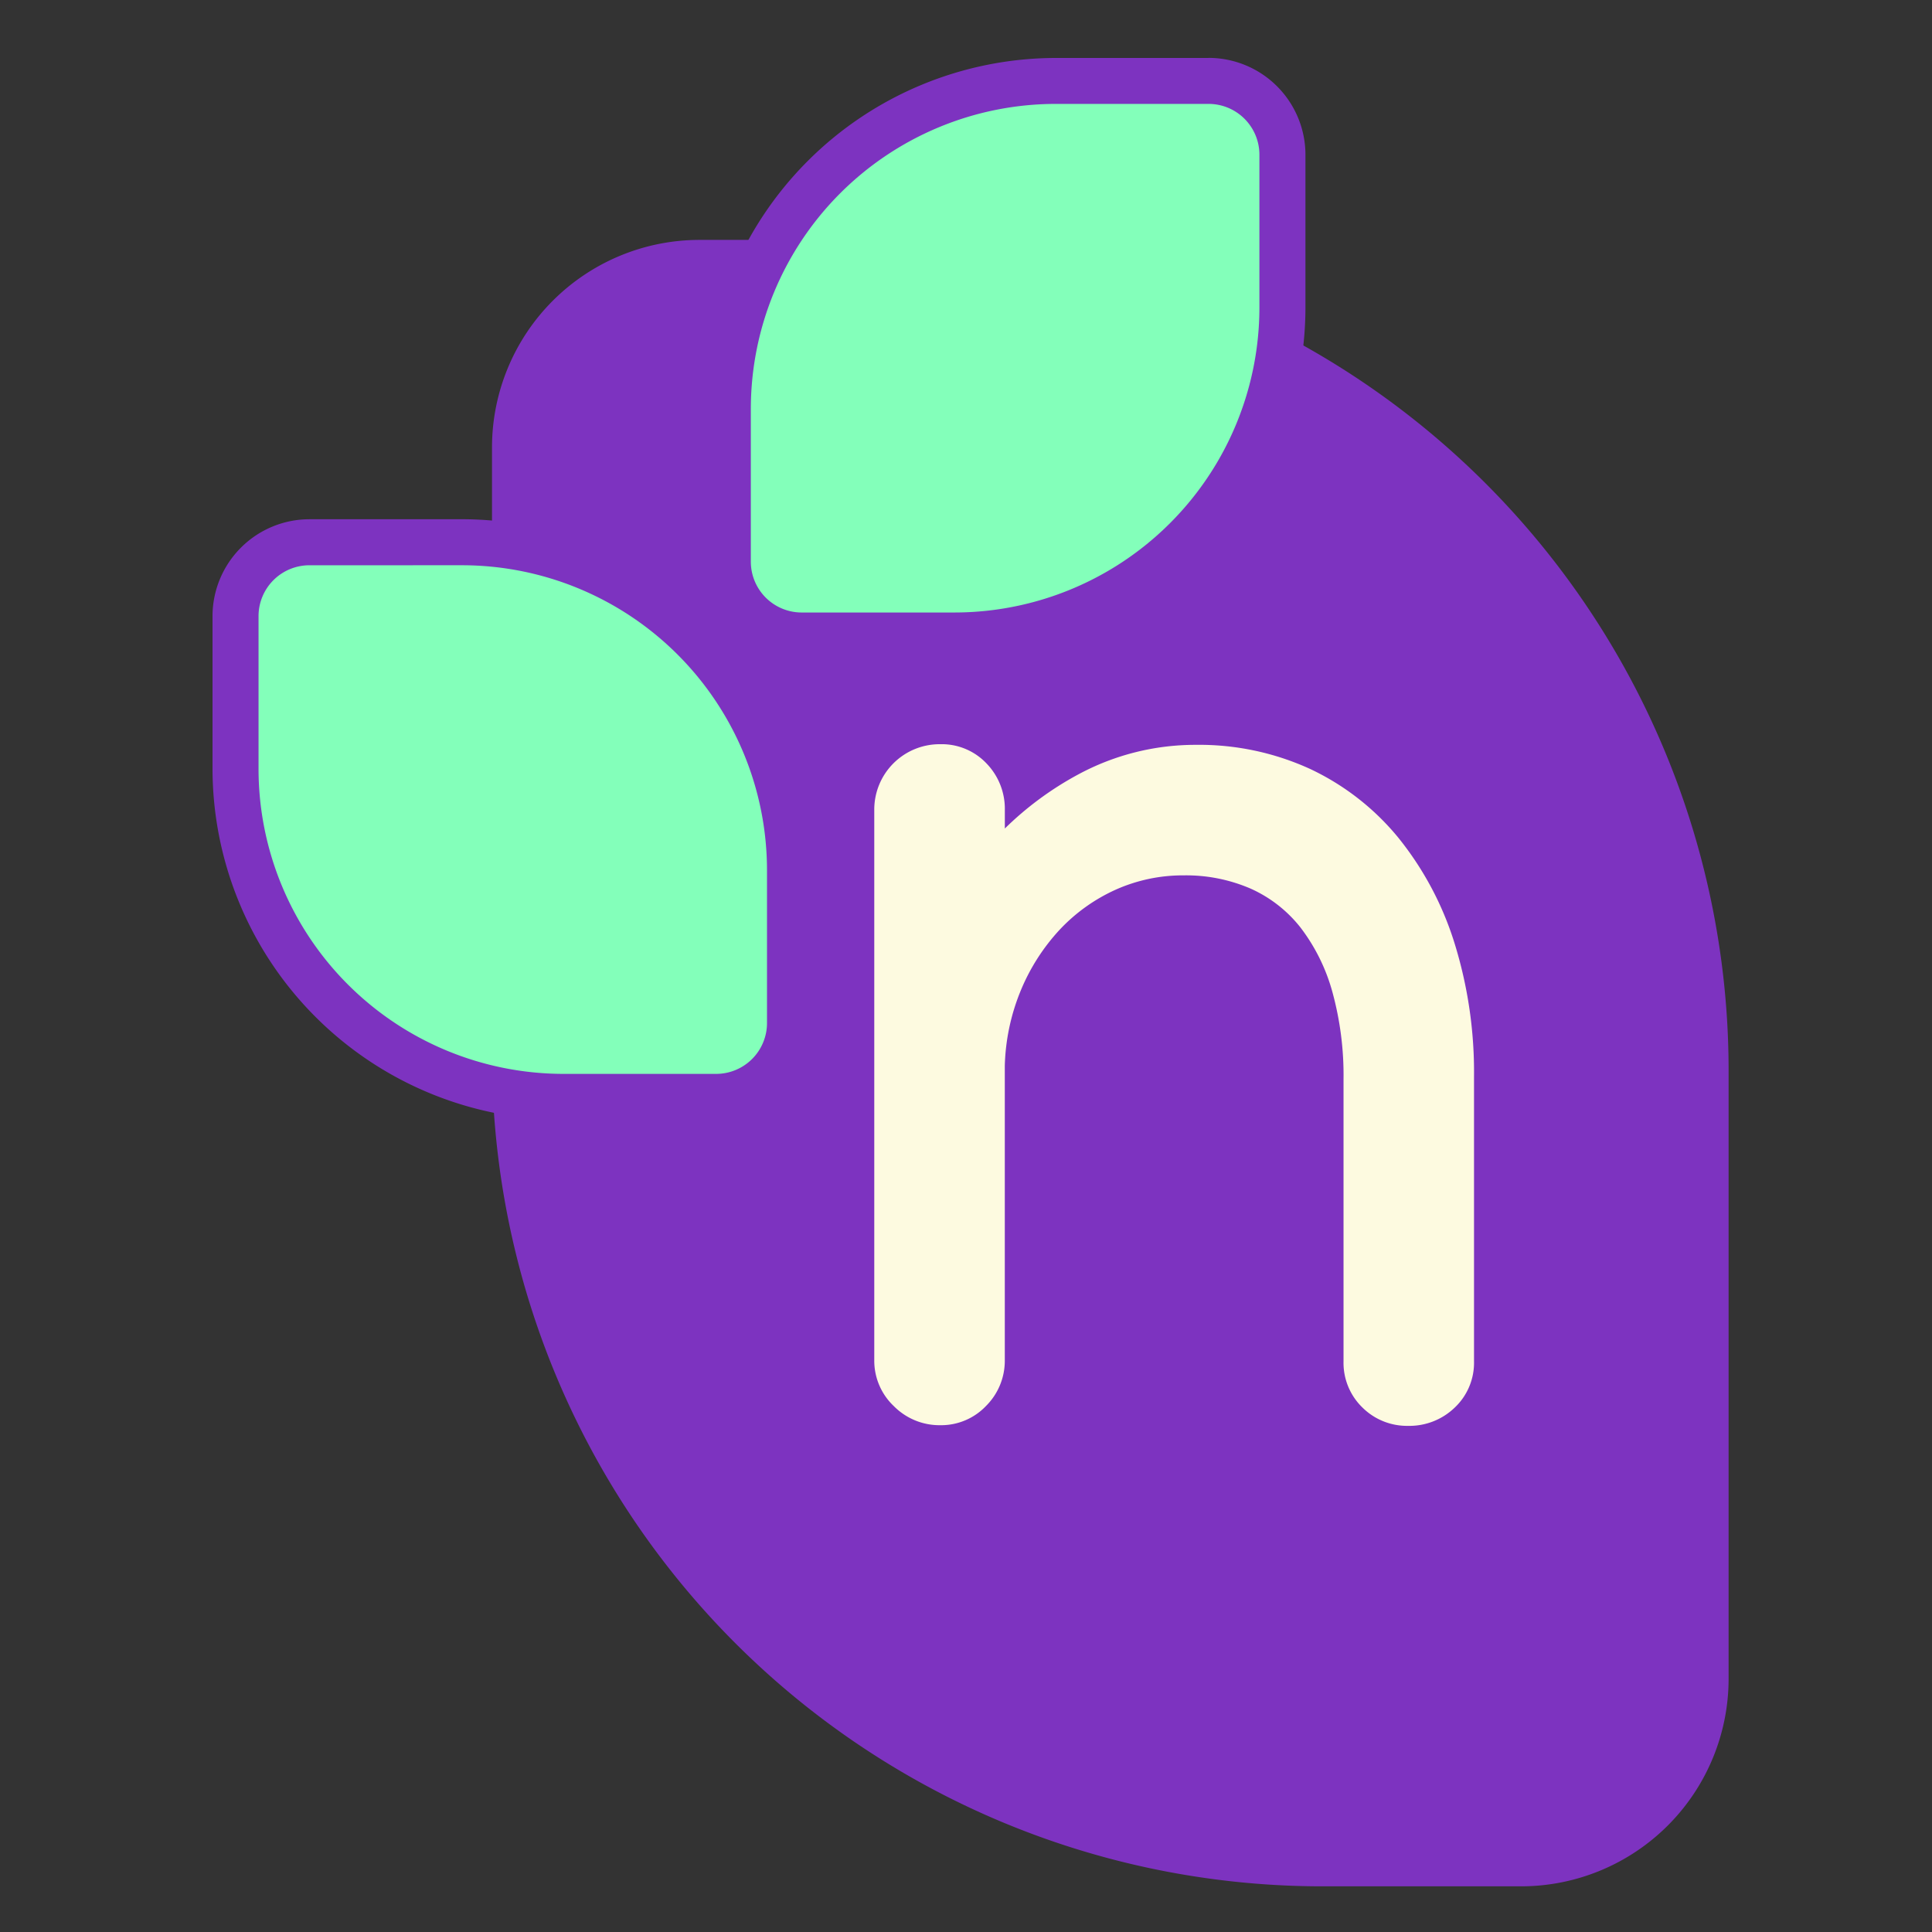
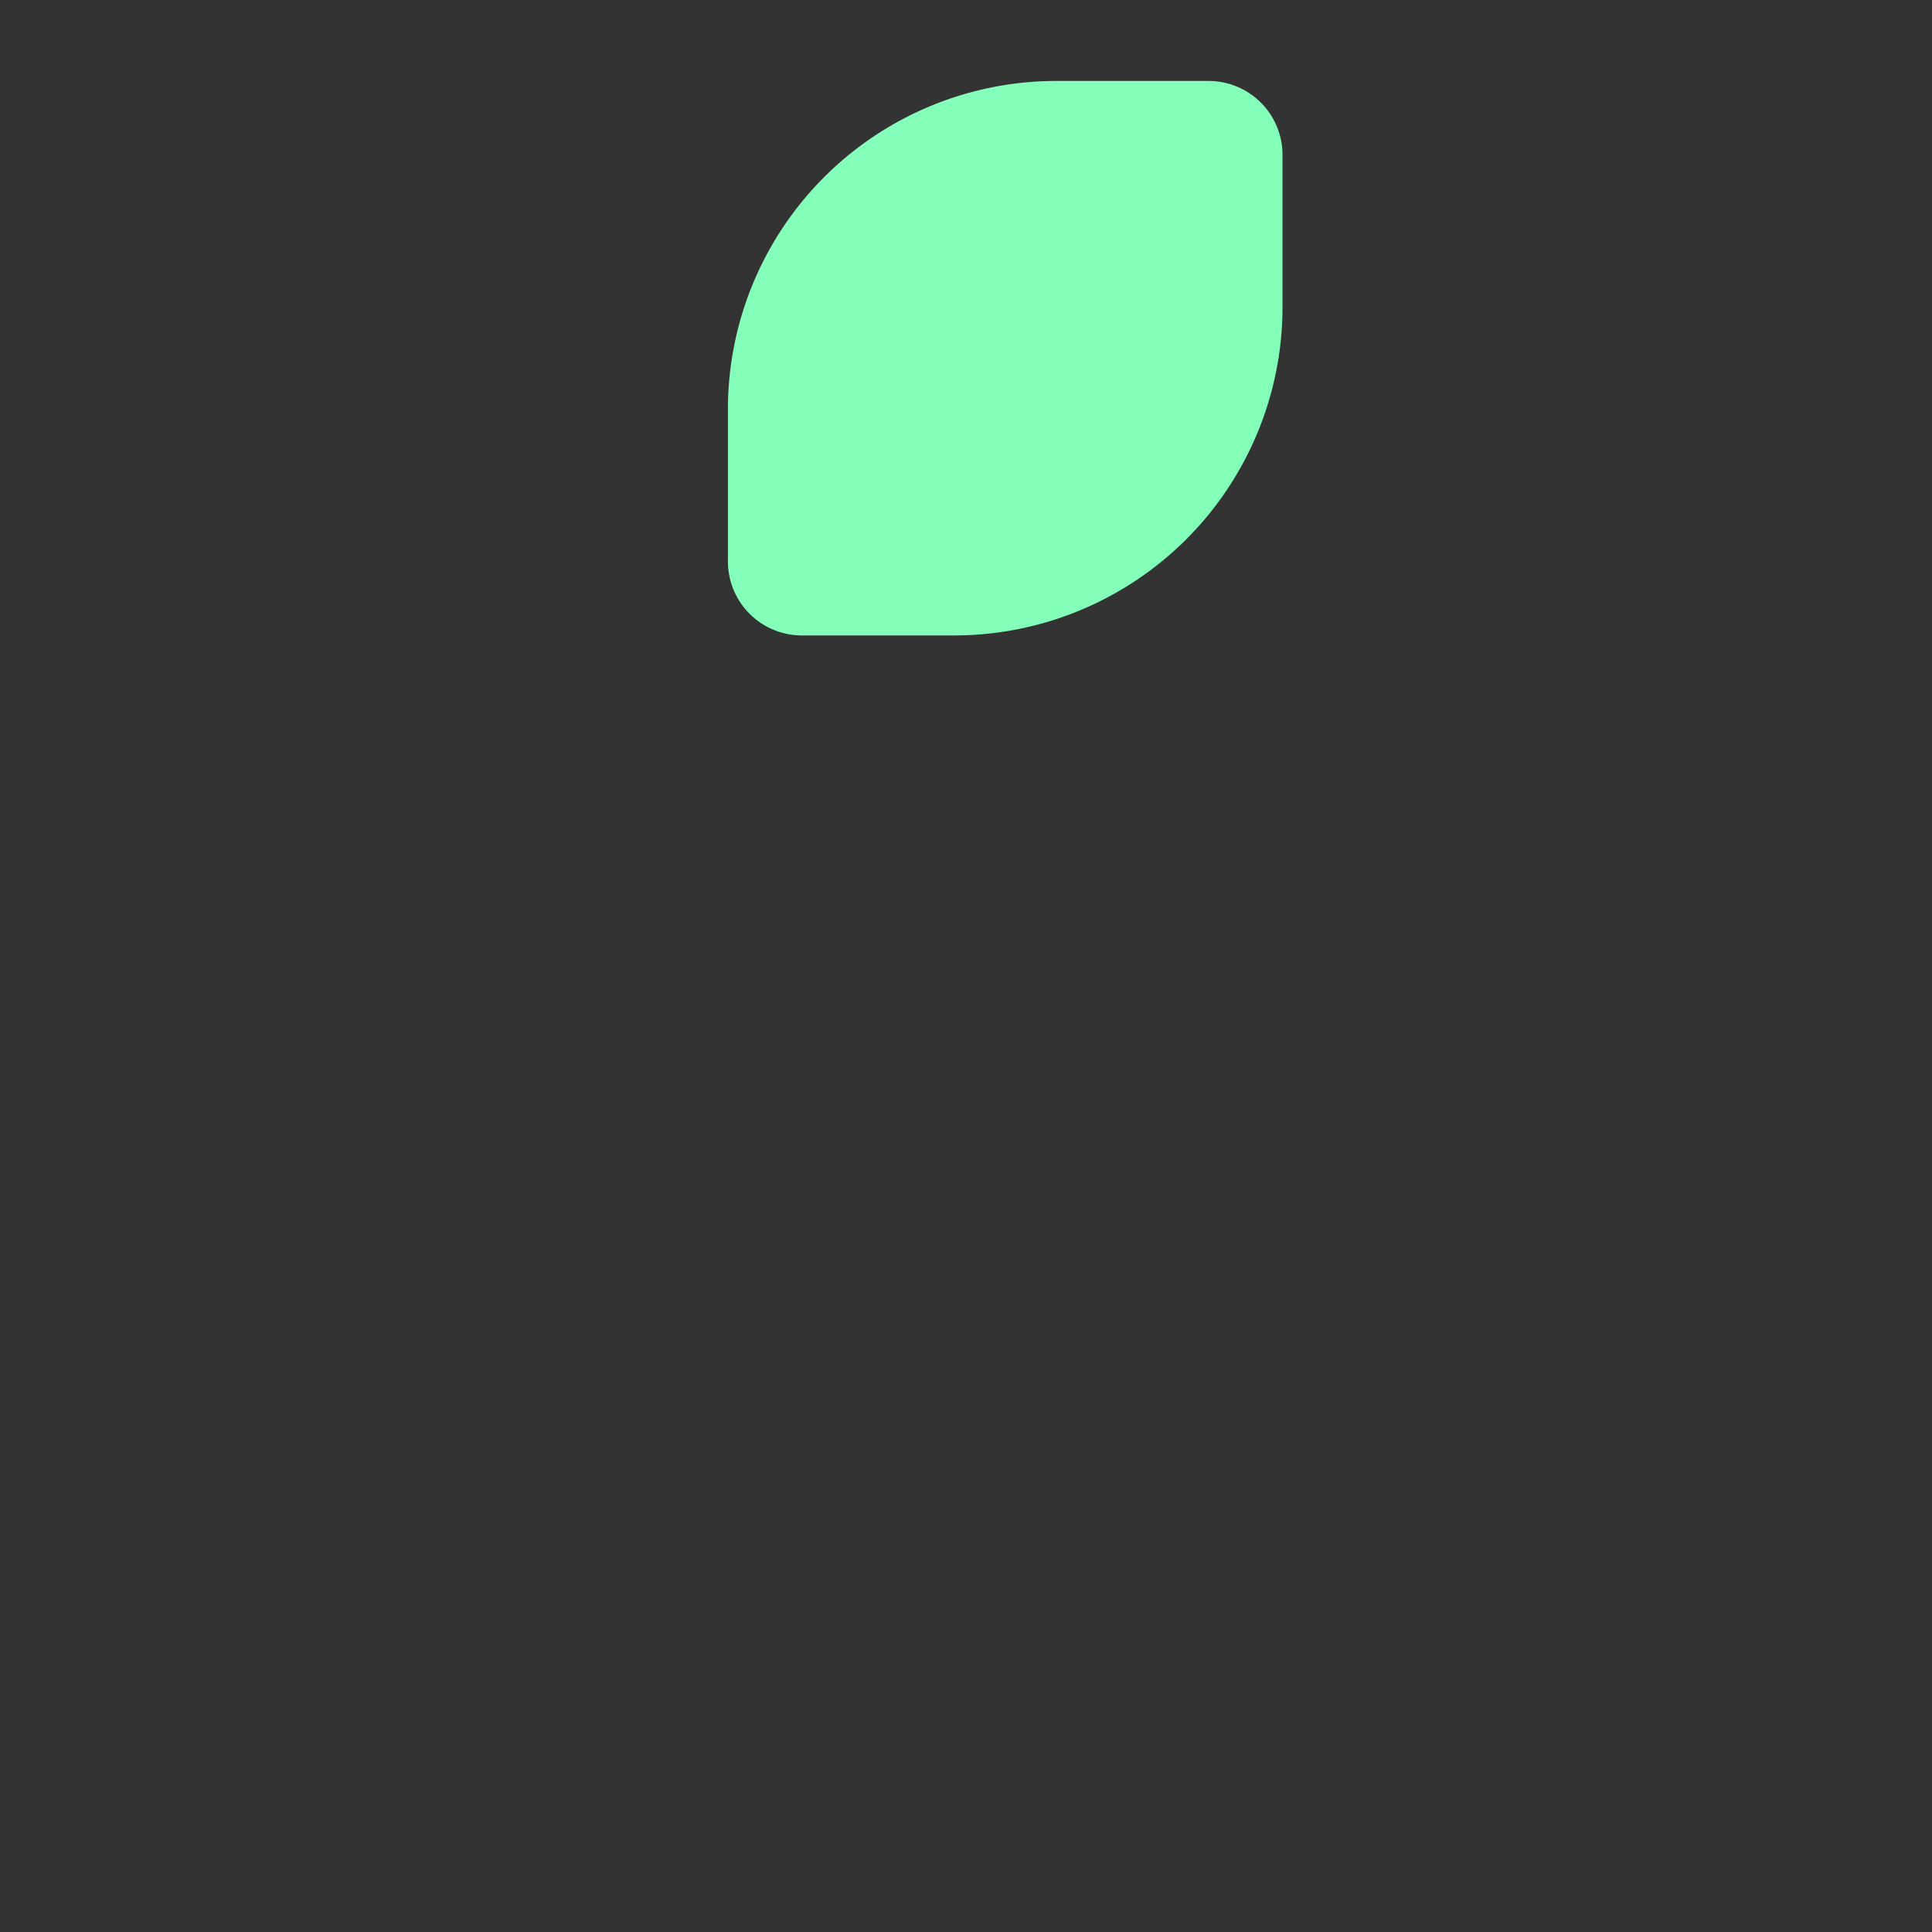
<svg xmlns="http://www.w3.org/2000/svg" width="100" height="100" viewBox="0 0 100 100">
  <rect x="0" y="0" width="100" height="100" fill="#333333" stroke="none" />
  <g id="Grupo_81" data-name="Grupo 81" transform="translate(-272 206)">
    <rect id="Rectángulo_127" data-name="Rectángulo 127" width="100" height="100" transform="translate(272 -206)" fill="none" />
    <g id="Grupo_80" data-name="Grupo 80" transform="translate(8 0.69)">
-       <path id="Trazado_45" data-name="Trazado 45" d="M303.213,24.727h10.274a42.985,42.985,0,0,1,42.985,42.985V99.2a10.746,10.746,0,0,1-10.746,10.746H335.451a42.984,42.984,0,0,1-42.985-42.985V35.473a10.747,10.747,0,0,1,10.747-10.746" transform="translate(-3 -219)" fill="#7d33c0" />
      <path id="Trazado_46" data-name="Trazado 46" d="M308.5,45.2a3.827,3.827,0,0,1-3.823-3.823v-7.9A17,17,0,0,1,321.659,16.5h7.9a3.828,3.828,0,0,1,3.824,3.823v7.9A17,17,0,0,1,316.395,45.2Z" transform="translate(-3 -219)" fill="#83ffba" />
-       <path id="Trazado_47" data-name="Trazado 47" d="M329.555,15.31h-7.9a18.2,18.2,0,0,0-18.175,18.175v7.9A5.02,5.02,0,0,0,308.5,46.4h7.9A18.2,18.2,0,0,0,334.57,28.22v-7.9a5.02,5.02,0,0,0-5.015-5.014m0,2.382a2.632,2.632,0,0,1,2.632,2.632v7.9a15.792,15.792,0,0,1-15.792,15.793h-7.9a2.632,2.632,0,0,1-2.632-2.632v-7.9a15.793,15.793,0,0,1,15.793-15.793Z" transform="translate(-3 -219)" fill="#7d33c0" />
-       <path id="Trazado_48" data-name="Trazado 48" d="M296.175,69.081A17,17,0,0,1,279.191,52.1V44.2a3.828,3.828,0,0,1,3.823-3.824h7.9a17,17,0,0,1,16.984,16.984v7.9a3.828,3.828,0,0,1-3.824,3.823Z" transform="translate(-3 -219)" fill="#83ffba" />
-       <path id="Trazado_49" data-name="Trazado 49" d="M290.911,39.186h-7.9A5.02,5.02,0,0,0,278,44.2v7.9a18.2,18.2,0,0,0,18.175,18.175h7.9a5.021,5.021,0,0,0,5.015-5.015v-7.9a18.2,18.2,0,0,0-18.175-18.175m0,2.382A15.793,15.793,0,0,1,306.7,57.361v7.9a2.633,2.633,0,0,1-2.633,2.633h-7.9A15.793,15.793,0,0,1,280.382,52.1V44.2a2.633,2.633,0,0,1,2.632-2.632Z" transform="translate(-3 -219)" fill="#7d33c0" />
-       <path id="Trazado_50" data-name="Trazado 50" d="M339.366,55.656a13.123,13.123,0,0,0-4.547-3.542,13.793,13.793,0,0,0-5.933-1.251A12.761,12.761,0,0,0,322.8,52.4a16.743,16.743,0,0,0-3.79,2.794v-.952a3.374,3.374,0,0,0-.944-2.412,3.189,3.189,0,0,0-2.4-1,3.384,3.384,0,0,0-3.414,3.415V82.7a3.234,3.234,0,0,0,1.014,2.392,3.323,3.323,0,0,0,2.4.986,3.208,3.208,0,0,0,2.375-1,3.3,3.3,0,0,0,.967-2.382V67.485a10.955,10.955,0,0,1,.827-3.907,10.534,10.534,0,0,1,2.007-3.139,9.11,9.11,0,0,1,2.892-2.073,8.514,8.514,0,0,1,3.544-.747,8.4,8.4,0,0,1,3.473.694,6.839,6.839,0,0,1,2.566,2.01,9.726,9.726,0,0,1,1.641,3.308,16.288,16.288,0,0,1,.583,4.551V82.77a3.221,3.221,0,0,0,.978,2.393,3.274,3.274,0,0,0,2.364.949,3.378,3.378,0,0,0,2.412-.944h0a3.191,3.191,0,0,0,1-2.4V68.038a22.5,22.5,0,0,0-1.021-6.948,16.473,16.473,0,0,0-2.908-5.434" transform="translate(-3 -219)" fill="#fdfae0" />
    </g>
  </g>
</svg>